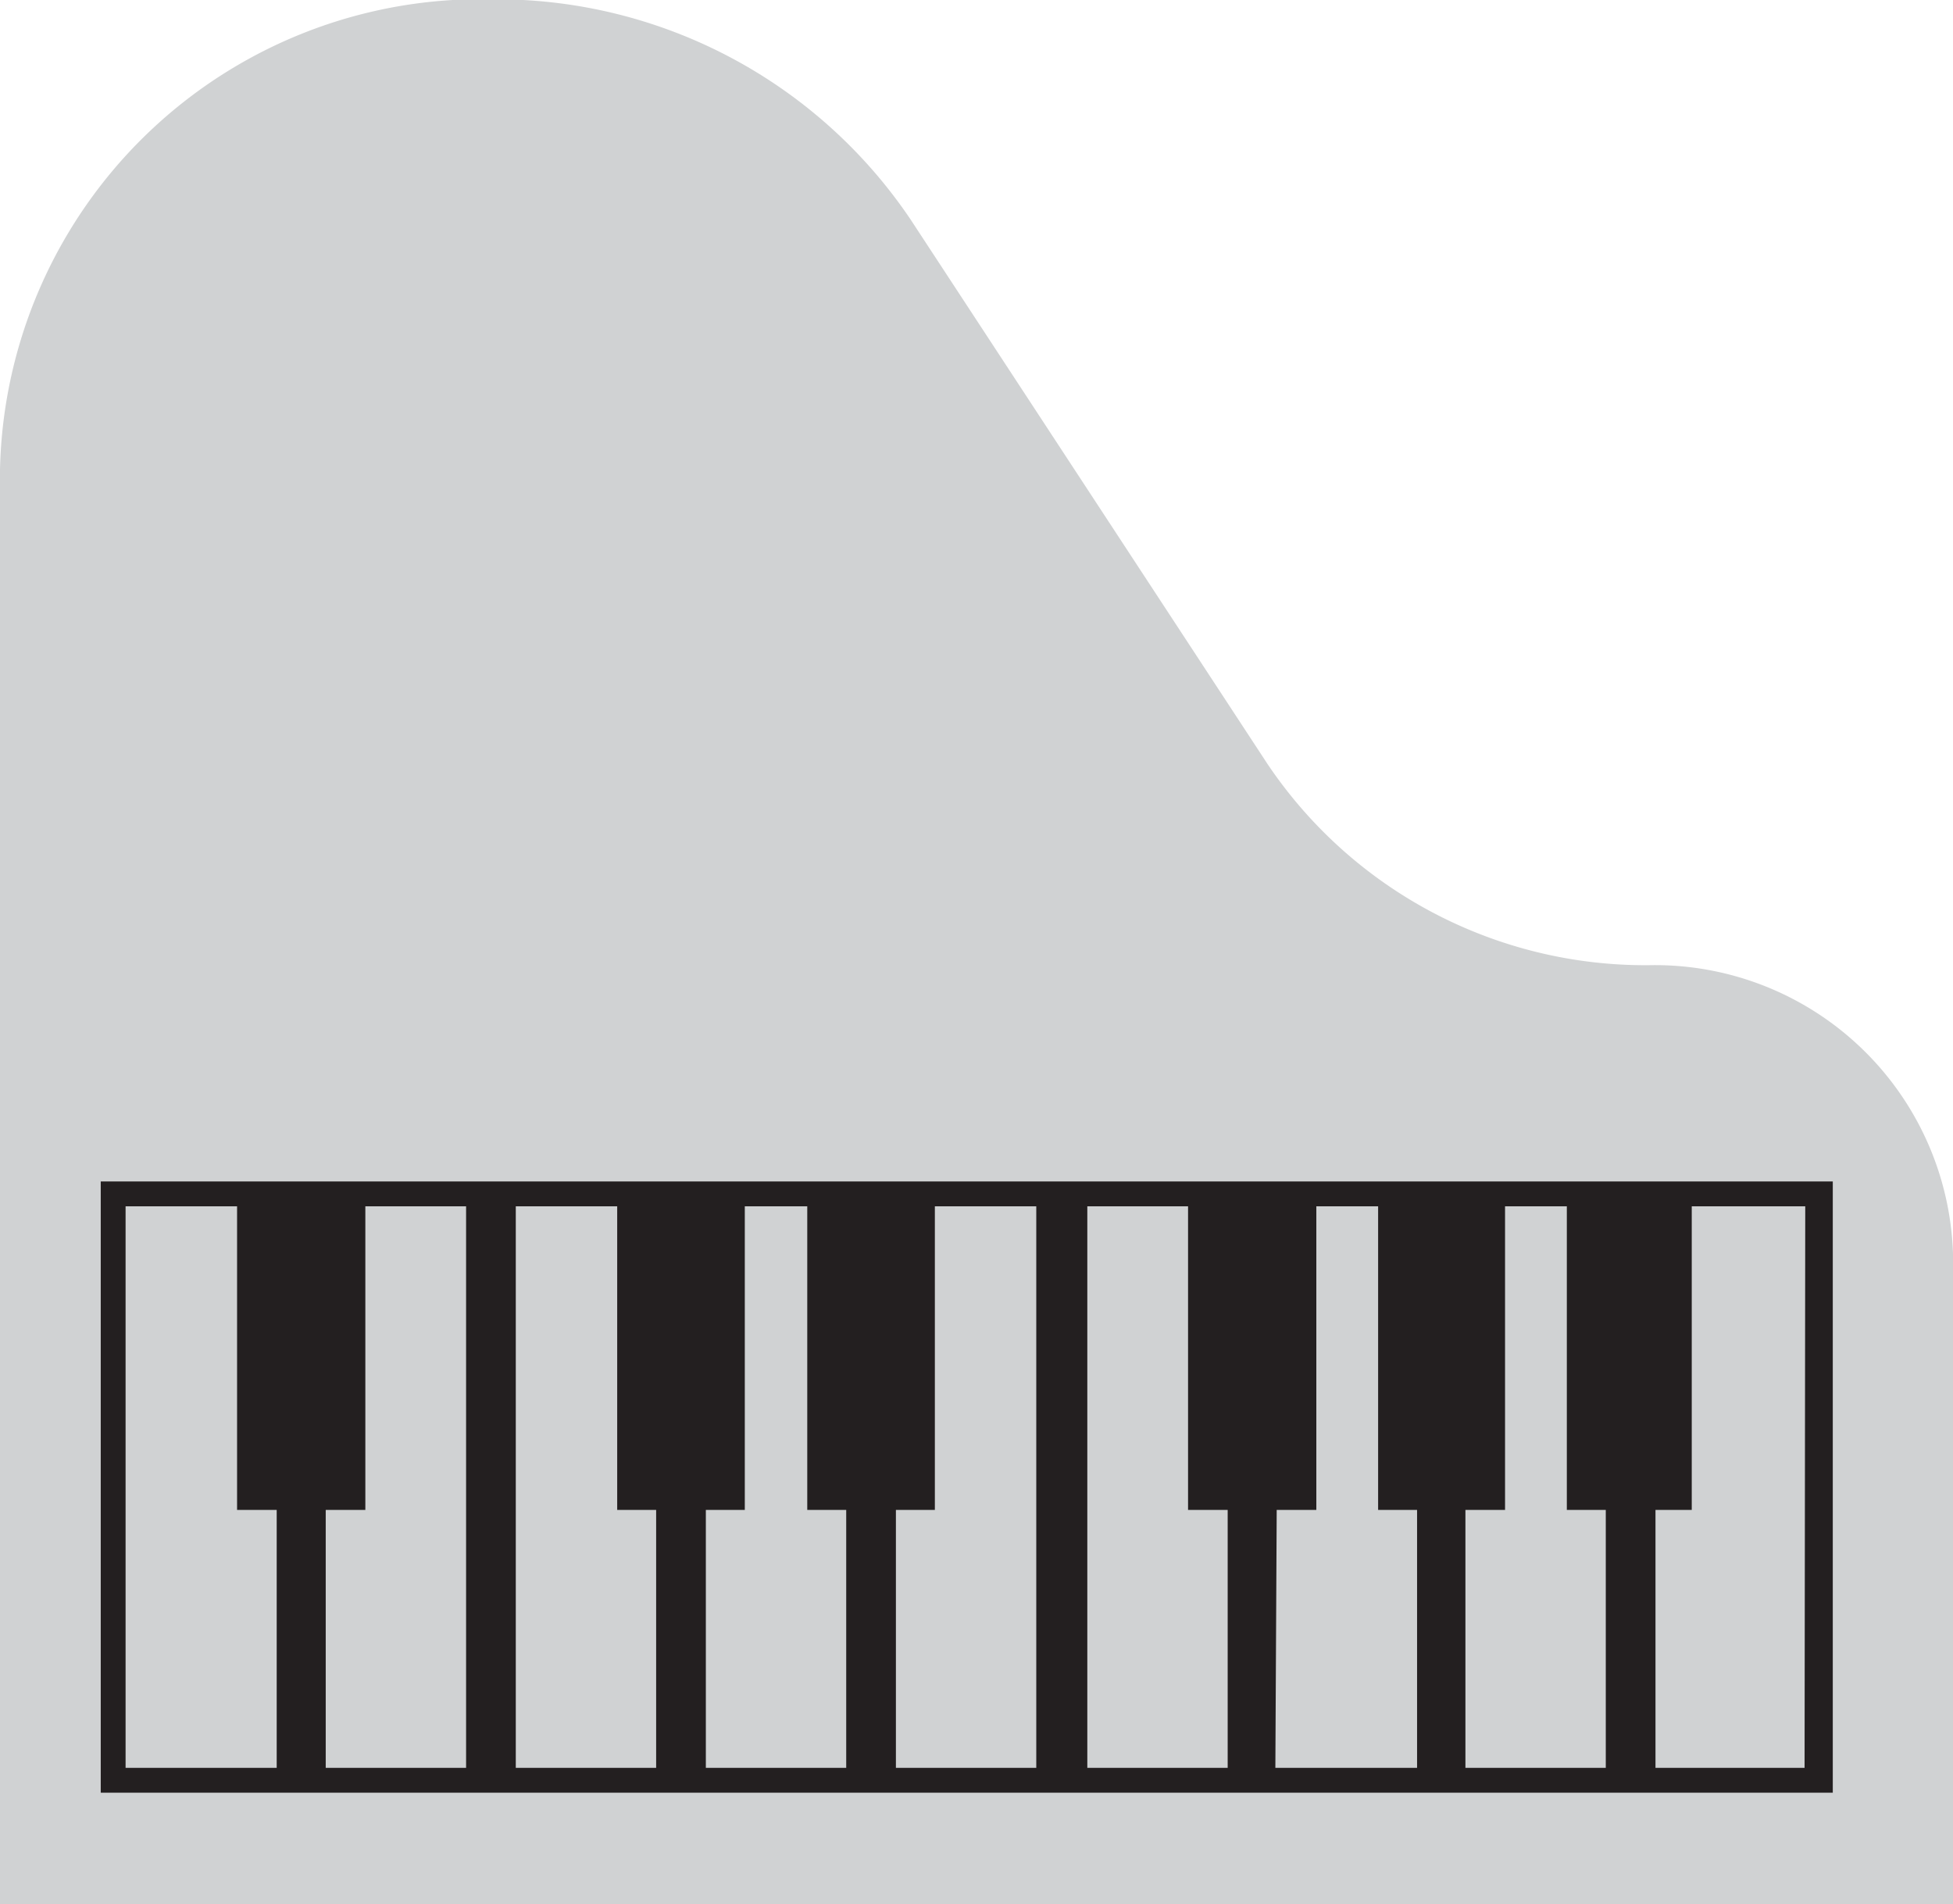
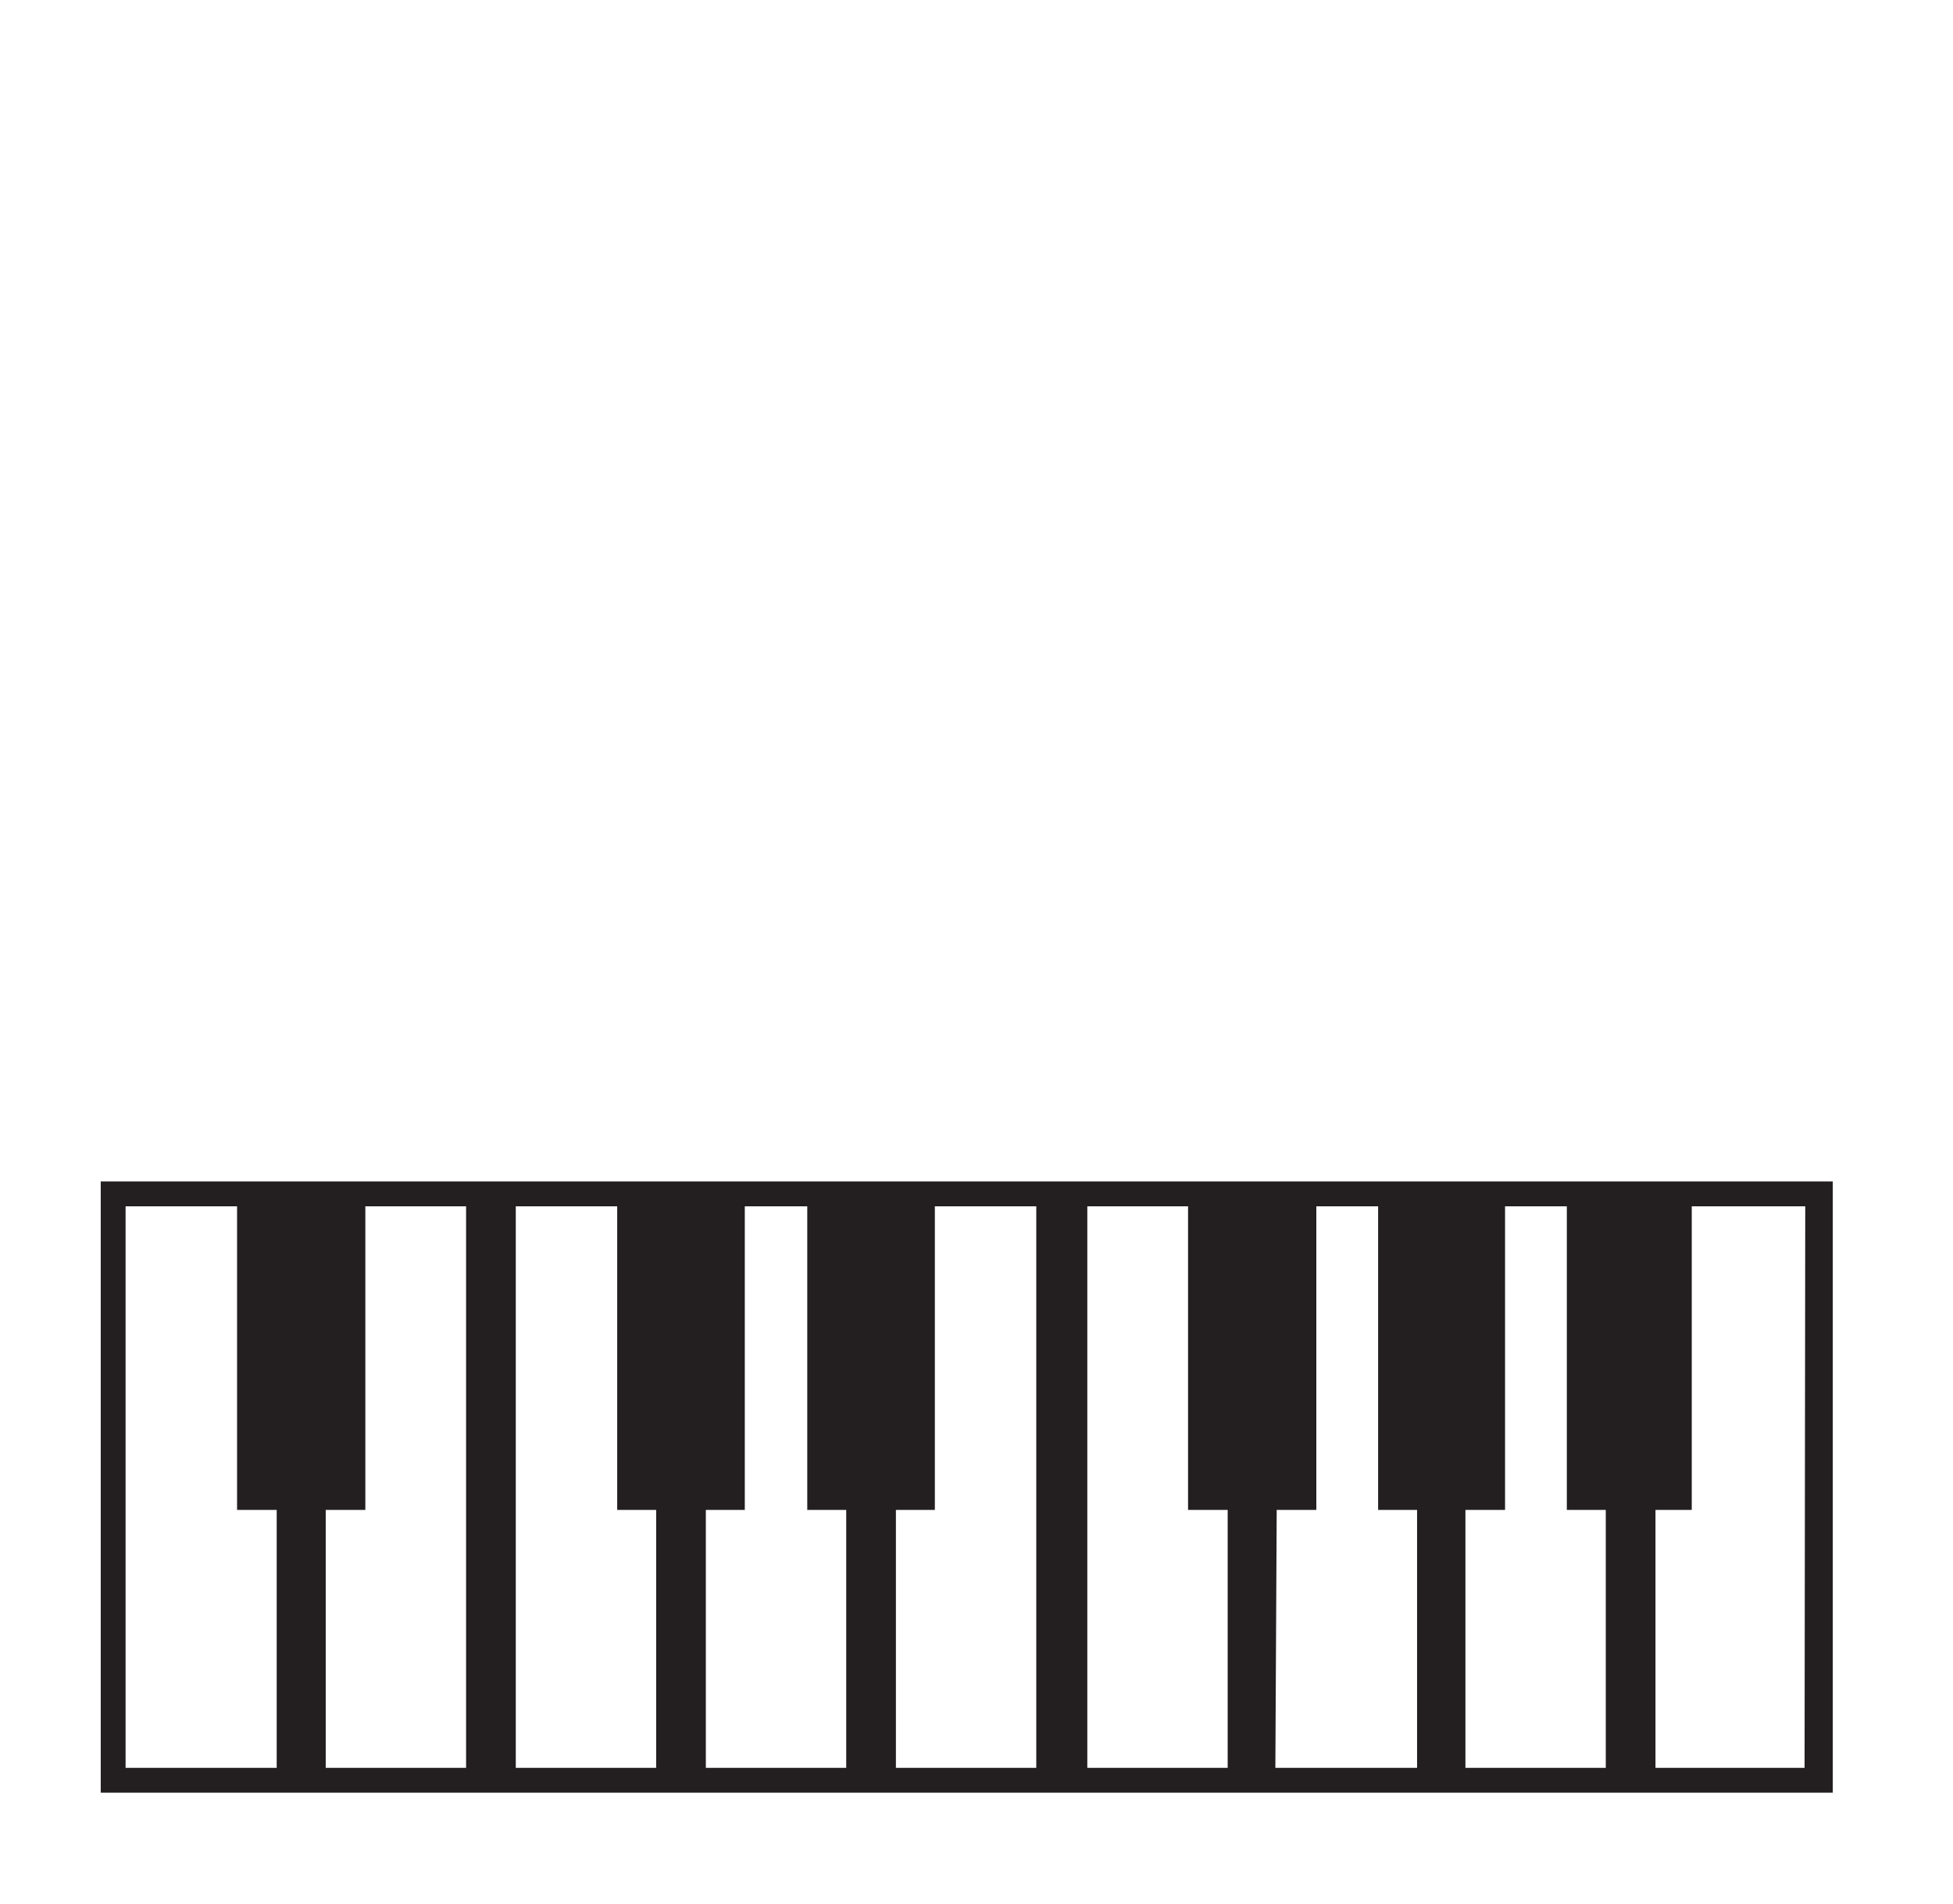
<svg xmlns="http://www.w3.org/2000/svg" id="Layer_1" data-name="Layer 1" viewBox="0 0 29.08 28.35">
  <defs>
    <style>.cls-1{fill:#d0d2d3;}.cls-2{fill:#231f20;}</style>
  </defs>
  <title>Piano royal</title>
-   <path class="cls-1" d="M13.81,42.52H42.89V32.84a4.44,4.44,0,0,0-4.53-4.3h0a6.78,6.78,0,0,1-5.68-3l-5.31-8.1a7.43,7.43,0,0,0-6.23-3.28h0a7.16,7.16,0,0,0-7.33,7Z" transform="translate(-13.81 -14.17)" />
  <path class="cls-2" d="M15.31,31.76v9.1H41.1v-9.1Zm22.41,4.89v3.84H35.63V36.65h.59V32.13h.92v4.52Zm-18.47,0V32.13h1.5v8.36H18.66V36.65Zm2.24-4.52H23v4.52h.58v3.84H21.49Zm2.83,4.52h.58V32.13h.93v4.52h.58v3.84H24.32Zm2.83,0h.58V32.13h1.51v8.36H27.15ZM30,32.13h1.5v4.52h.59v3.84H30Zm2.82,4.52h.59V32.13h.92v4.52h.58v3.84H32.8ZM15.68,32.13h1.66v4.52h.59v3.84H15.68Zm25,8.36H38.46V36.65H39V32.13h1.69Z" transform="translate(-13.81 -14.17)" />
</svg>